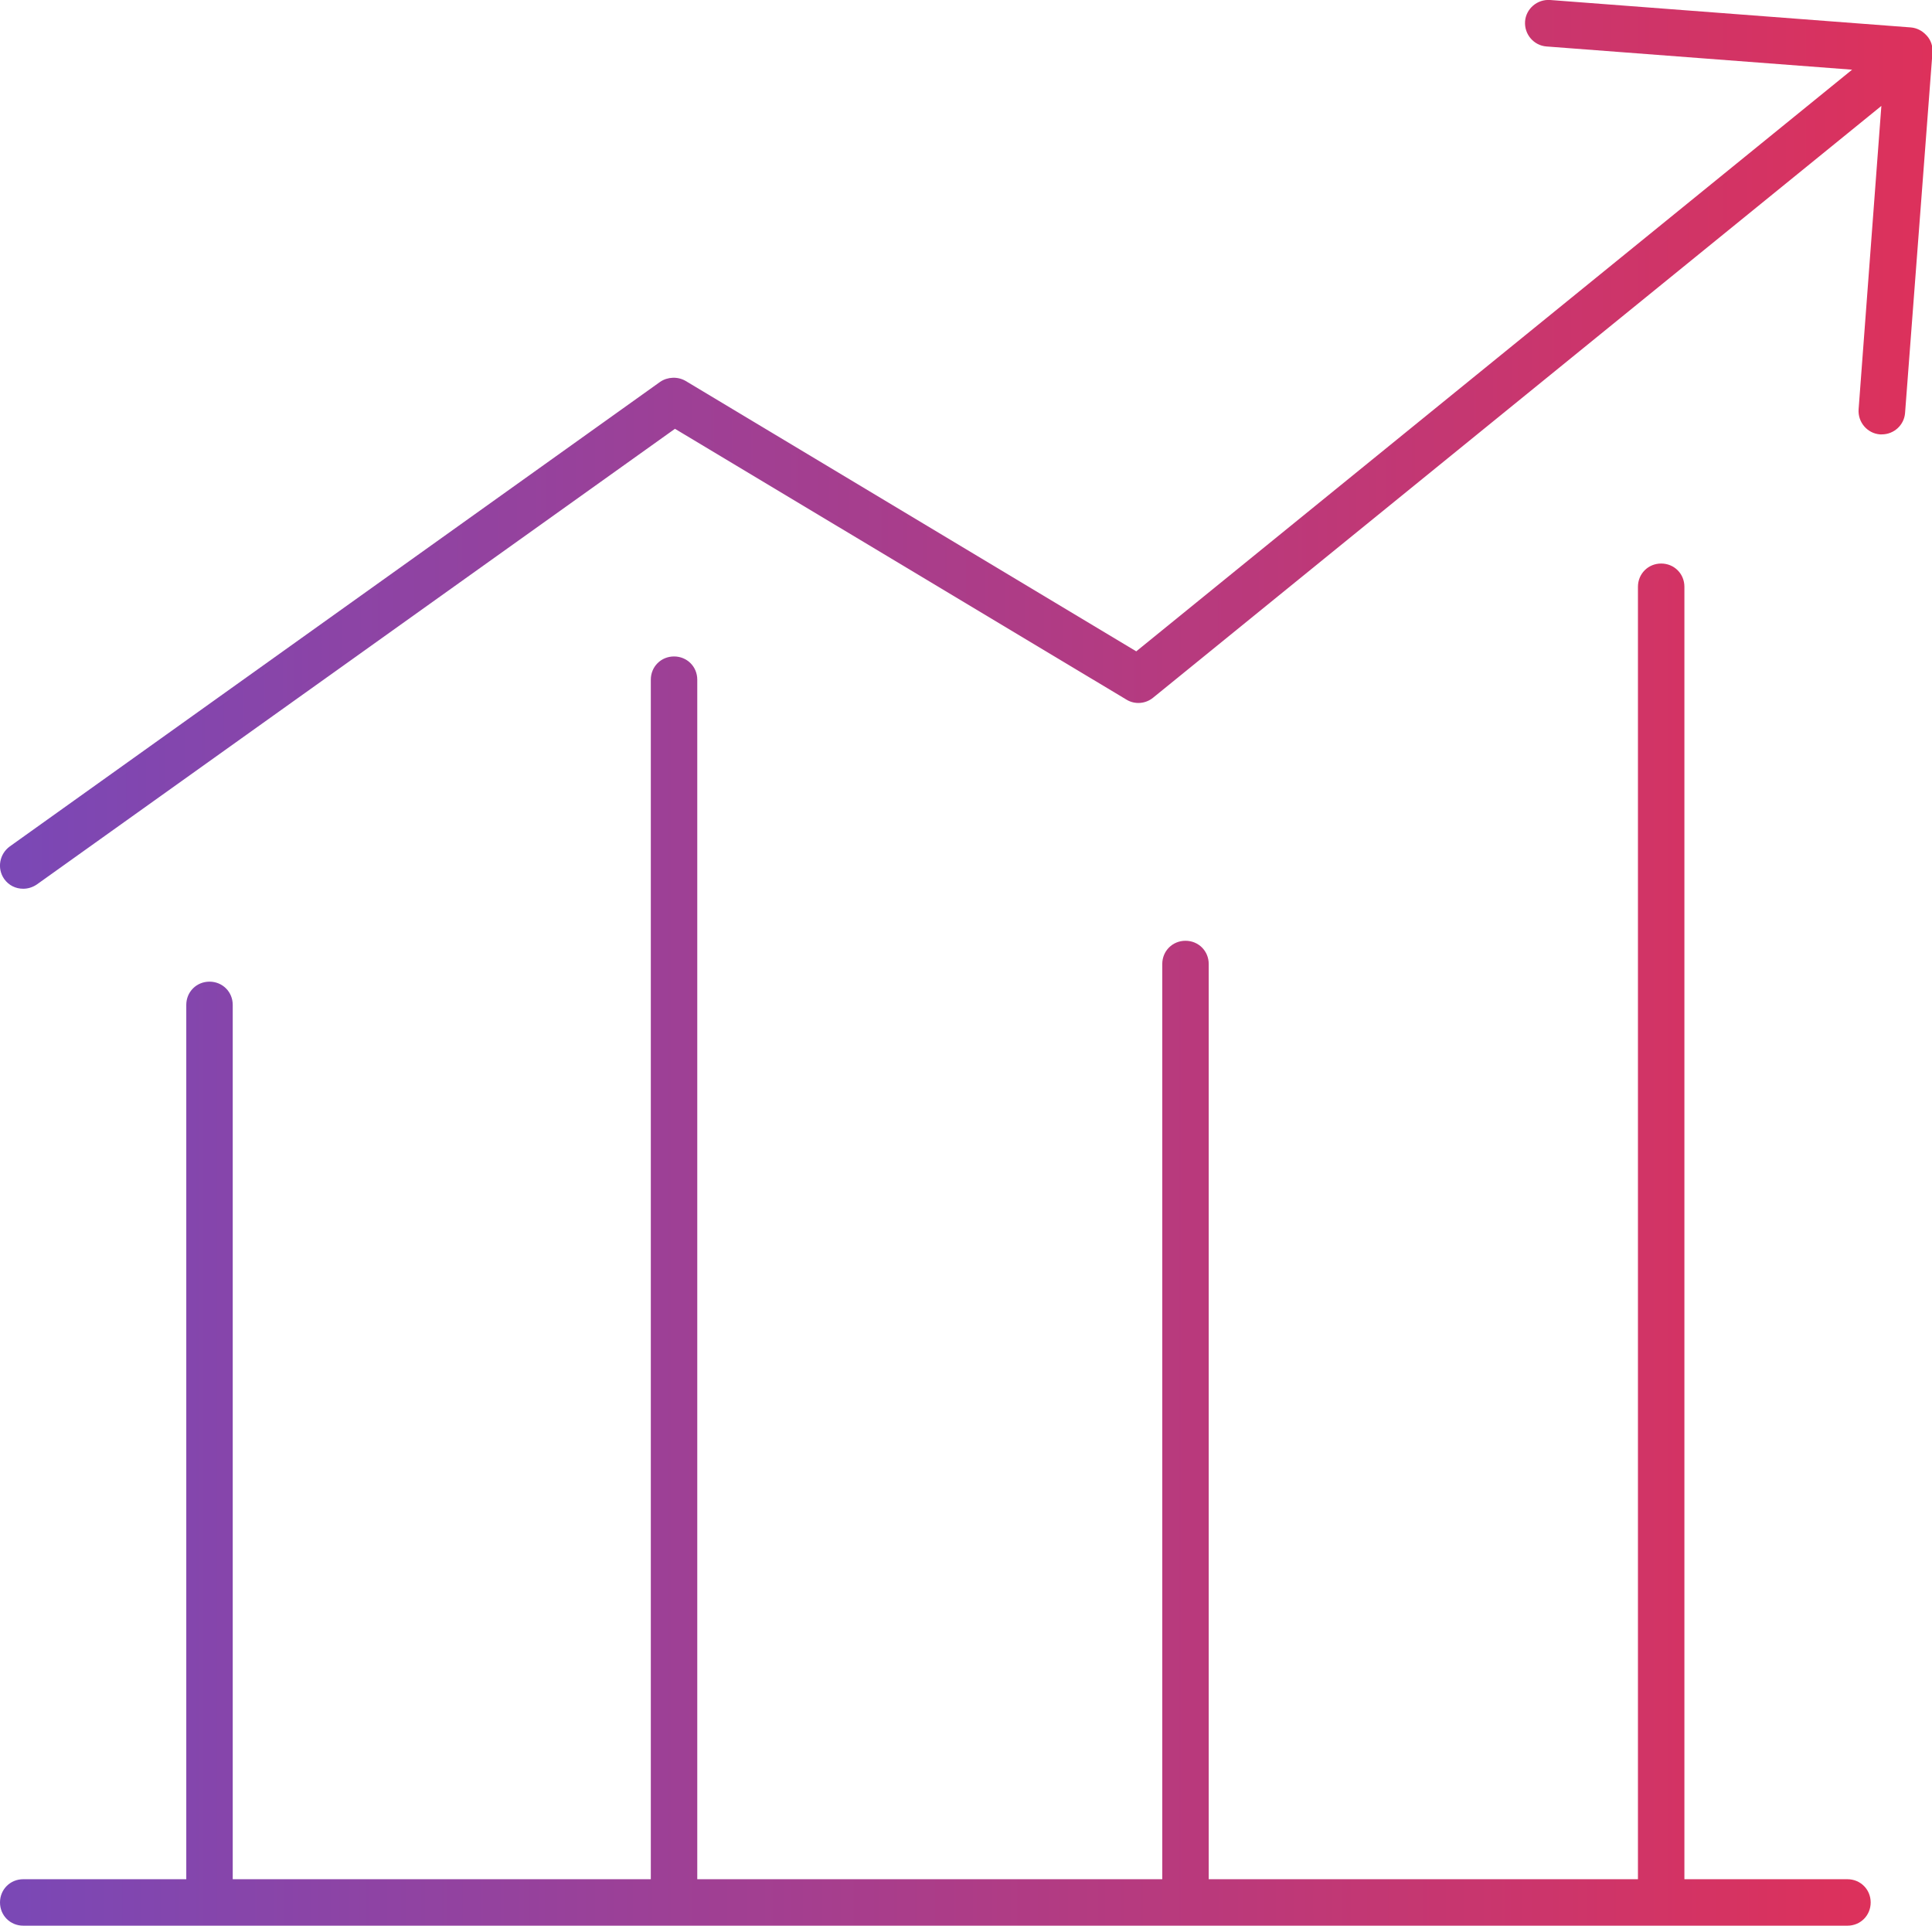
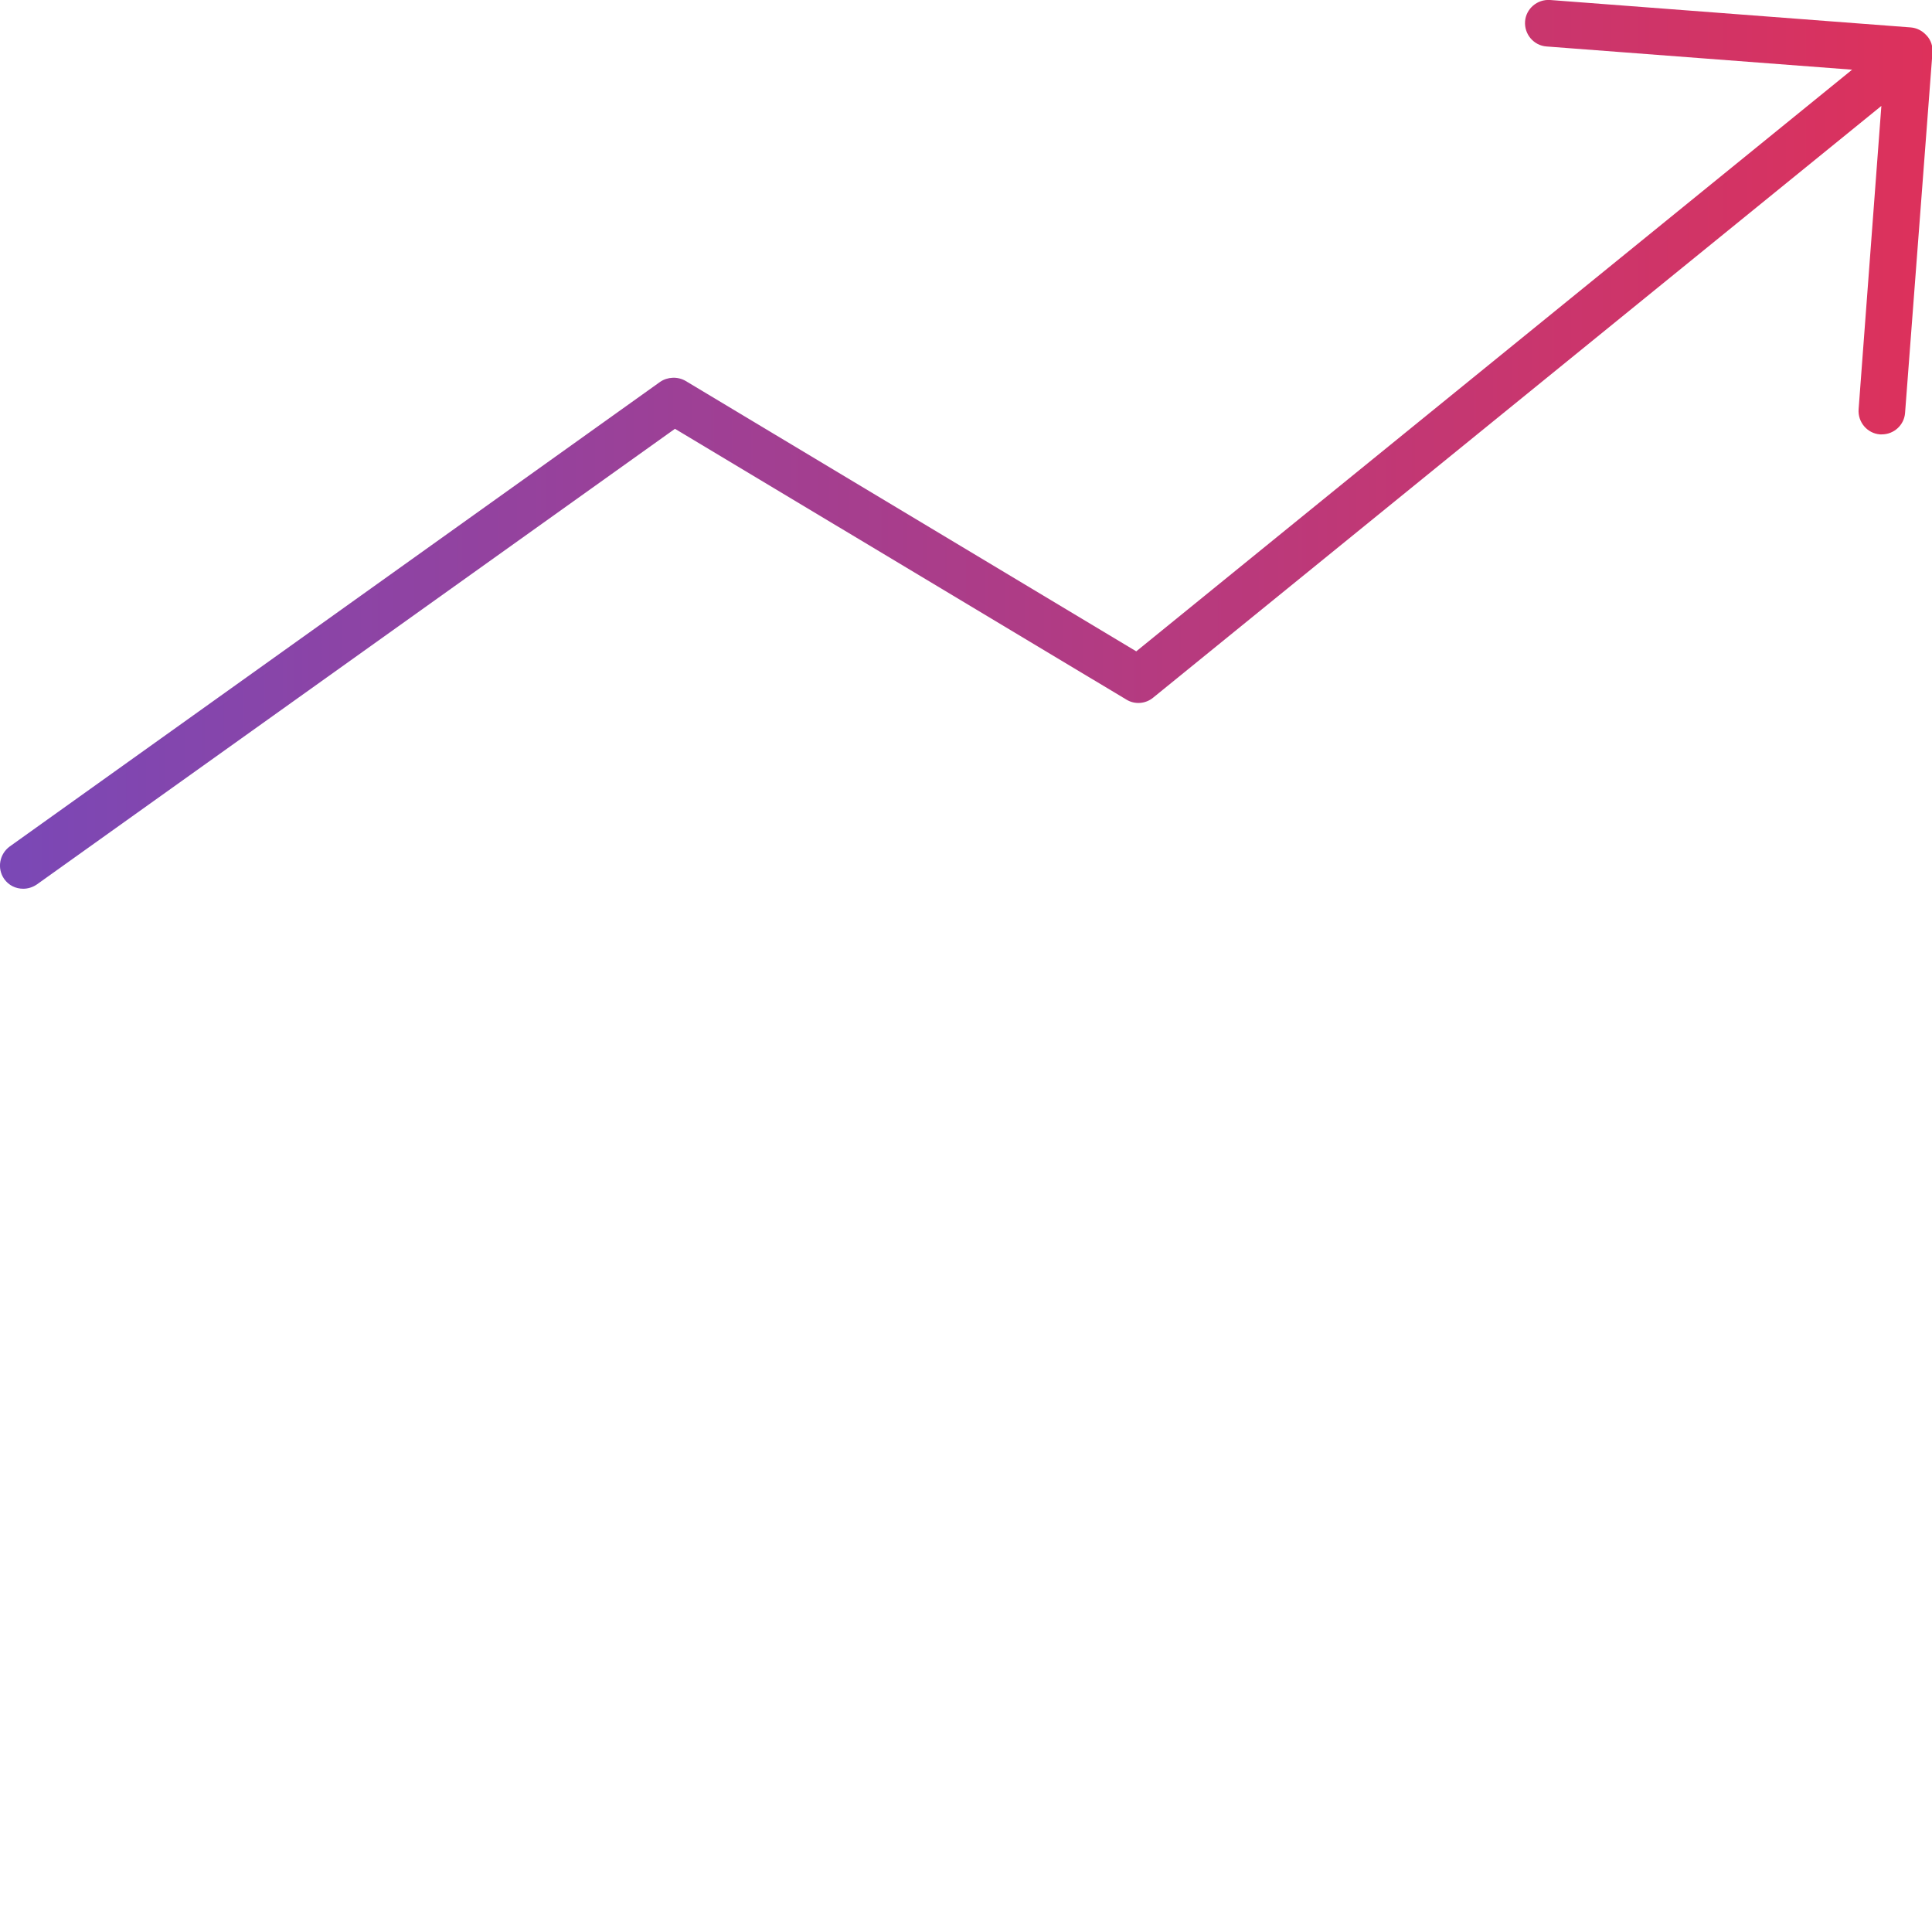
<svg xmlns="http://www.w3.org/2000/svg" xmlns:xlink="http://www.w3.org/1999/xlink" viewBox="0 0 41.59 41.45">
  <defs>
    <style>
      .cls-1 {
        fill: url(#grad);
      }

      .cls-2 {
        fill: url(#grad-2);
      }
    </style>
    <linearGradient id="grad" x1="0" y1="26.79" x2="40.27" y2="26.79" gradientUnits="userSpaceOnUse">
      <stop offset="0" stop-color="#7a48b6" />
      <stop offset="1" stop-color="#dd315b" />
    </linearGradient>
    <linearGradient id="grad-2" x1="0" y1="9.56" x2="41.59" y2="9.56" xlink:href="#grad" />
  </defs>
-   <path class="cls-1" d="M39.77,40.45h-3.51V12.63c0-.28-.22-.5-.5-.5s-.5,.22-.5,.5v27.82h-9.24V20.75c0-.28-.22-.5-.5-.5s-.5,.22-.5,.5v19.7H15.01V14.63c0-.28-.22-.5-.5-.5s-.5,.22-.5,.5v25.82H5.01V21.63c0-.28-.22-.5-.5-.5s-.5,.22-.5,.5v18.82H.5c-.28,0-.5,.22-.5,.5s.22,.5,.5,.5H39.77c.28,0,.5-.22,.5-.5s-.22-.5-.5-.5Z" />
  <path class="cls-2" d="M41.47,.76c-.09-.1-.21-.16-.34-.17L33.37,0c-.28-.02-.52,.19-.54,.46-.02,.28,.19,.52,.46,.54l6.58,.5-15.41,12.52-9.7-5.82c-.17-.1-.39-.09-.55,.02L.21,18.22c-.22,.16-.28,.47-.12,.7,.1,.14,.25,.21,.41,.21,.1,0,.2-.03,.29-.09L14.53,9.23l9.72,5.83c.18,.11,.41,.09,.57-.04L40.5,2.28l-.49,6.53c-.02,.28,.19,.52,.46,.54,.01,0,.03,0,.04,0,.26,0,.48-.2,.5-.46l.59-7.76c.01-.13-.03-.26-.12-.36Z" />
</svg>